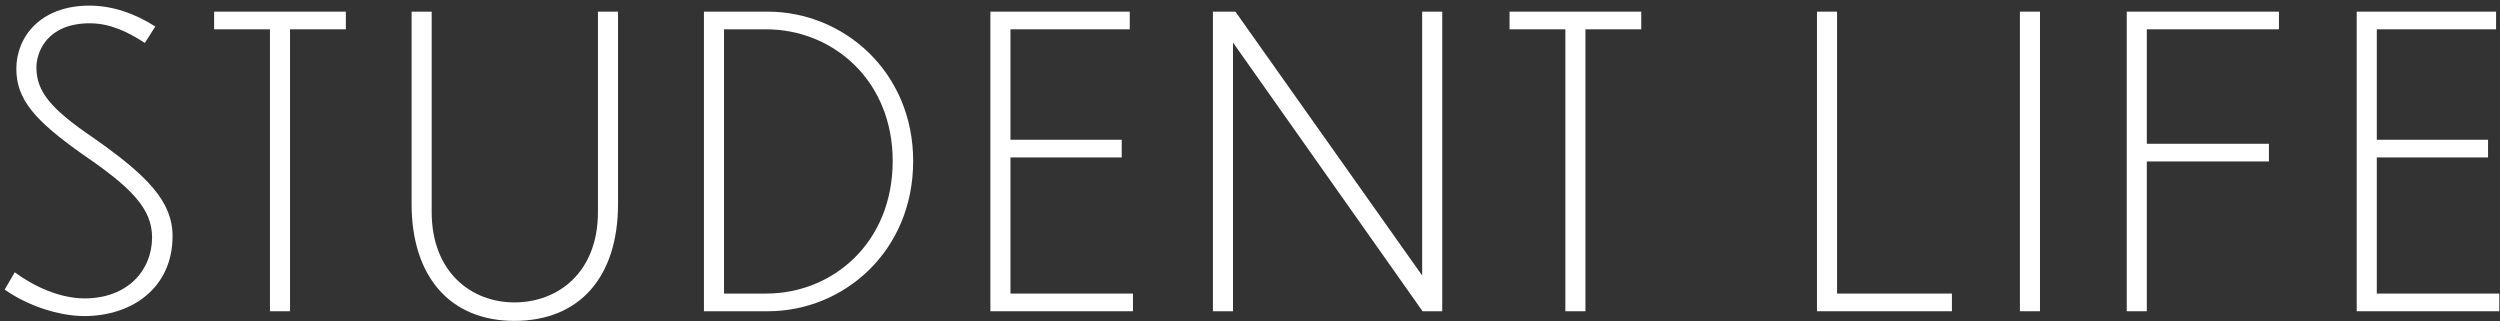
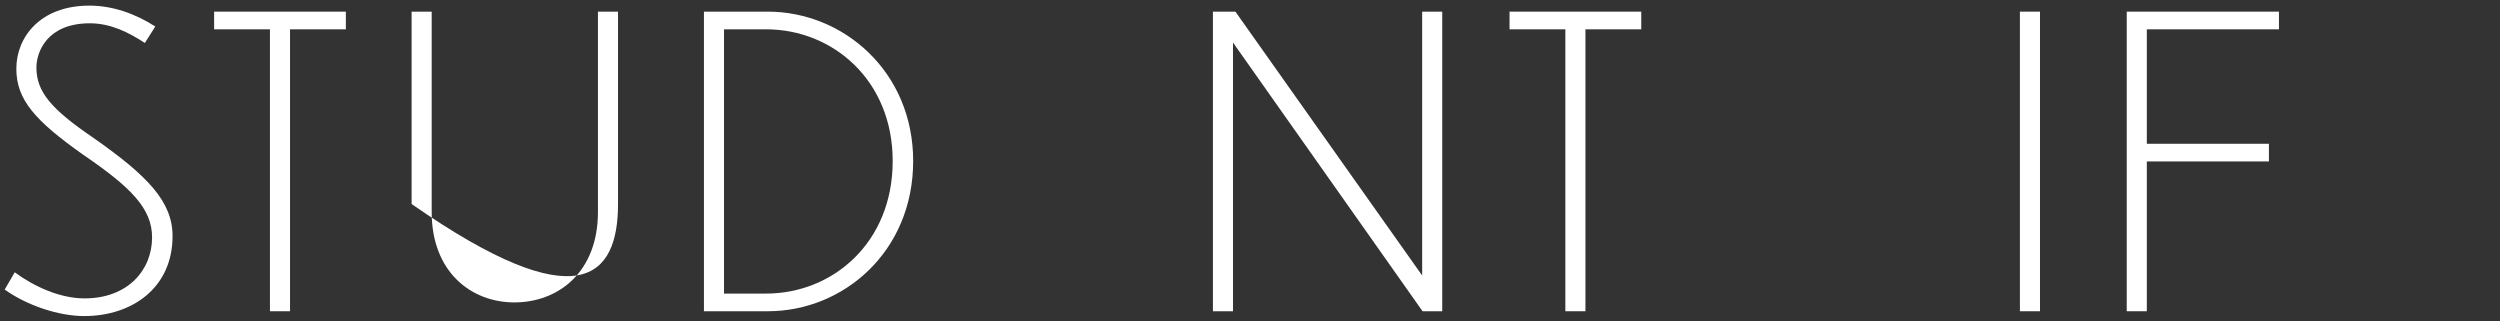
<svg xmlns="http://www.w3.org/2000/svg" width="249" height="32" viewBox="0 0 249 32" fill="none">
  <rect x="0" y="0" width="249" height="32" fill="#333333" stroke="none" />
  <path d="M15.467 2.64C13.467 1.36 11.227 0.56 8.907 0.56C3.987 0.56 1.627 3.72 1.627 6.84C1.627 9.92 3.467 12 8.267 15.4C13.027 18.64 15.147 20.76 15.147 23.64C15.147 26.92 12.707 29.72 8.427 29.72C5.987 29.72 3.427 28.56 1.467 27.12L0.467 28.84C2.707 30.44 5.867 31.48 8.387 31.48C13.187 31.48 17.187 28.64 17.187 23.52C17.187 20.08 14.707 17.52 9.347 13.76C5.107 10.88 3.627 9.16 3.627 6.72C3.627 5.2 4.667 2.32 8.947 2.32C10.987 2.32 12.787 3.2 14.427 4.28L15.467 2.64Z" fill="white" />
  <path d="M26.887 31H28.887V2.92H34.447V1.16H21.327V2.92H26.887V31Z" fill="white" />
-   <path d="M61.555 20.32V1.16H59.555V21.12C59.555 27.12 55.595 30.12 51.235 30.12C46.955 30.12 42.995 27.12 42.995 21.12V1.16H40.995V20.32C40.995 27.6 44.875 31.96 51.235 31.96C57.715 31.96 61.555 27.6 61.555 20.32Z" fill="white" />
+   <path d="M61.555 20.32V1.16H59.555V21.12C59.555 27.12 55.595 30.12 51.235 30.12C46.955 30.12 42.995 27.12 42.995 21.12V1.16H40.995V20.32C57.715 31.96 61.555 27.6 61.555 20.32Z" fill="white" />
  <path d="M70.112 31H76.472C84.032 31 90.952 25.04 90.952 16.04C90.952 7.12 83.992 1.16 76.472 1.16H70.112V31ZM72.112 2.92H76.312C82.912 2.92 88.912 7.96 88.912 16.04C88.912 24.2 82.912 29.24 76.312 29.24H72.112V2.92Z" fill="white" />
-   <path d="M98.643 31H112.843V29.24H100.643V15.68H111.723V13.92H100.643V2.92H112.523V1.16H98.643V31Z" fill="white" />
  <path d="M141.687 31H143.647V1.16H141.647V27.44L123.047 1.16H120.807V31H122.807V4.24L141.687 31Z" fill="white" />
  <path d="M155.91 31H157.91V2.92H163.47V1.16H150.35V2.92H155.91V31Z" fill="white" />
-   <path d="M180.971 1.16V31H194.411V29.24H182.971V1.16H180.971Z" fill="white" />
  <path d="M201.183 31H203.183V1.16H201.183V31Z" fill="white" />
  <path d="M211.823 31H213.823V16.08H225.983V14.32H213.823V2.92H226.983V1.16H211.823V31Z" fill="white" />
-   <path d="M234.729 31H248.929V29.24H236.729V15.68H247.809V13.92H236.729V2.92H248.609V1.16H234.729V31Z" fill="white" />
</svg>